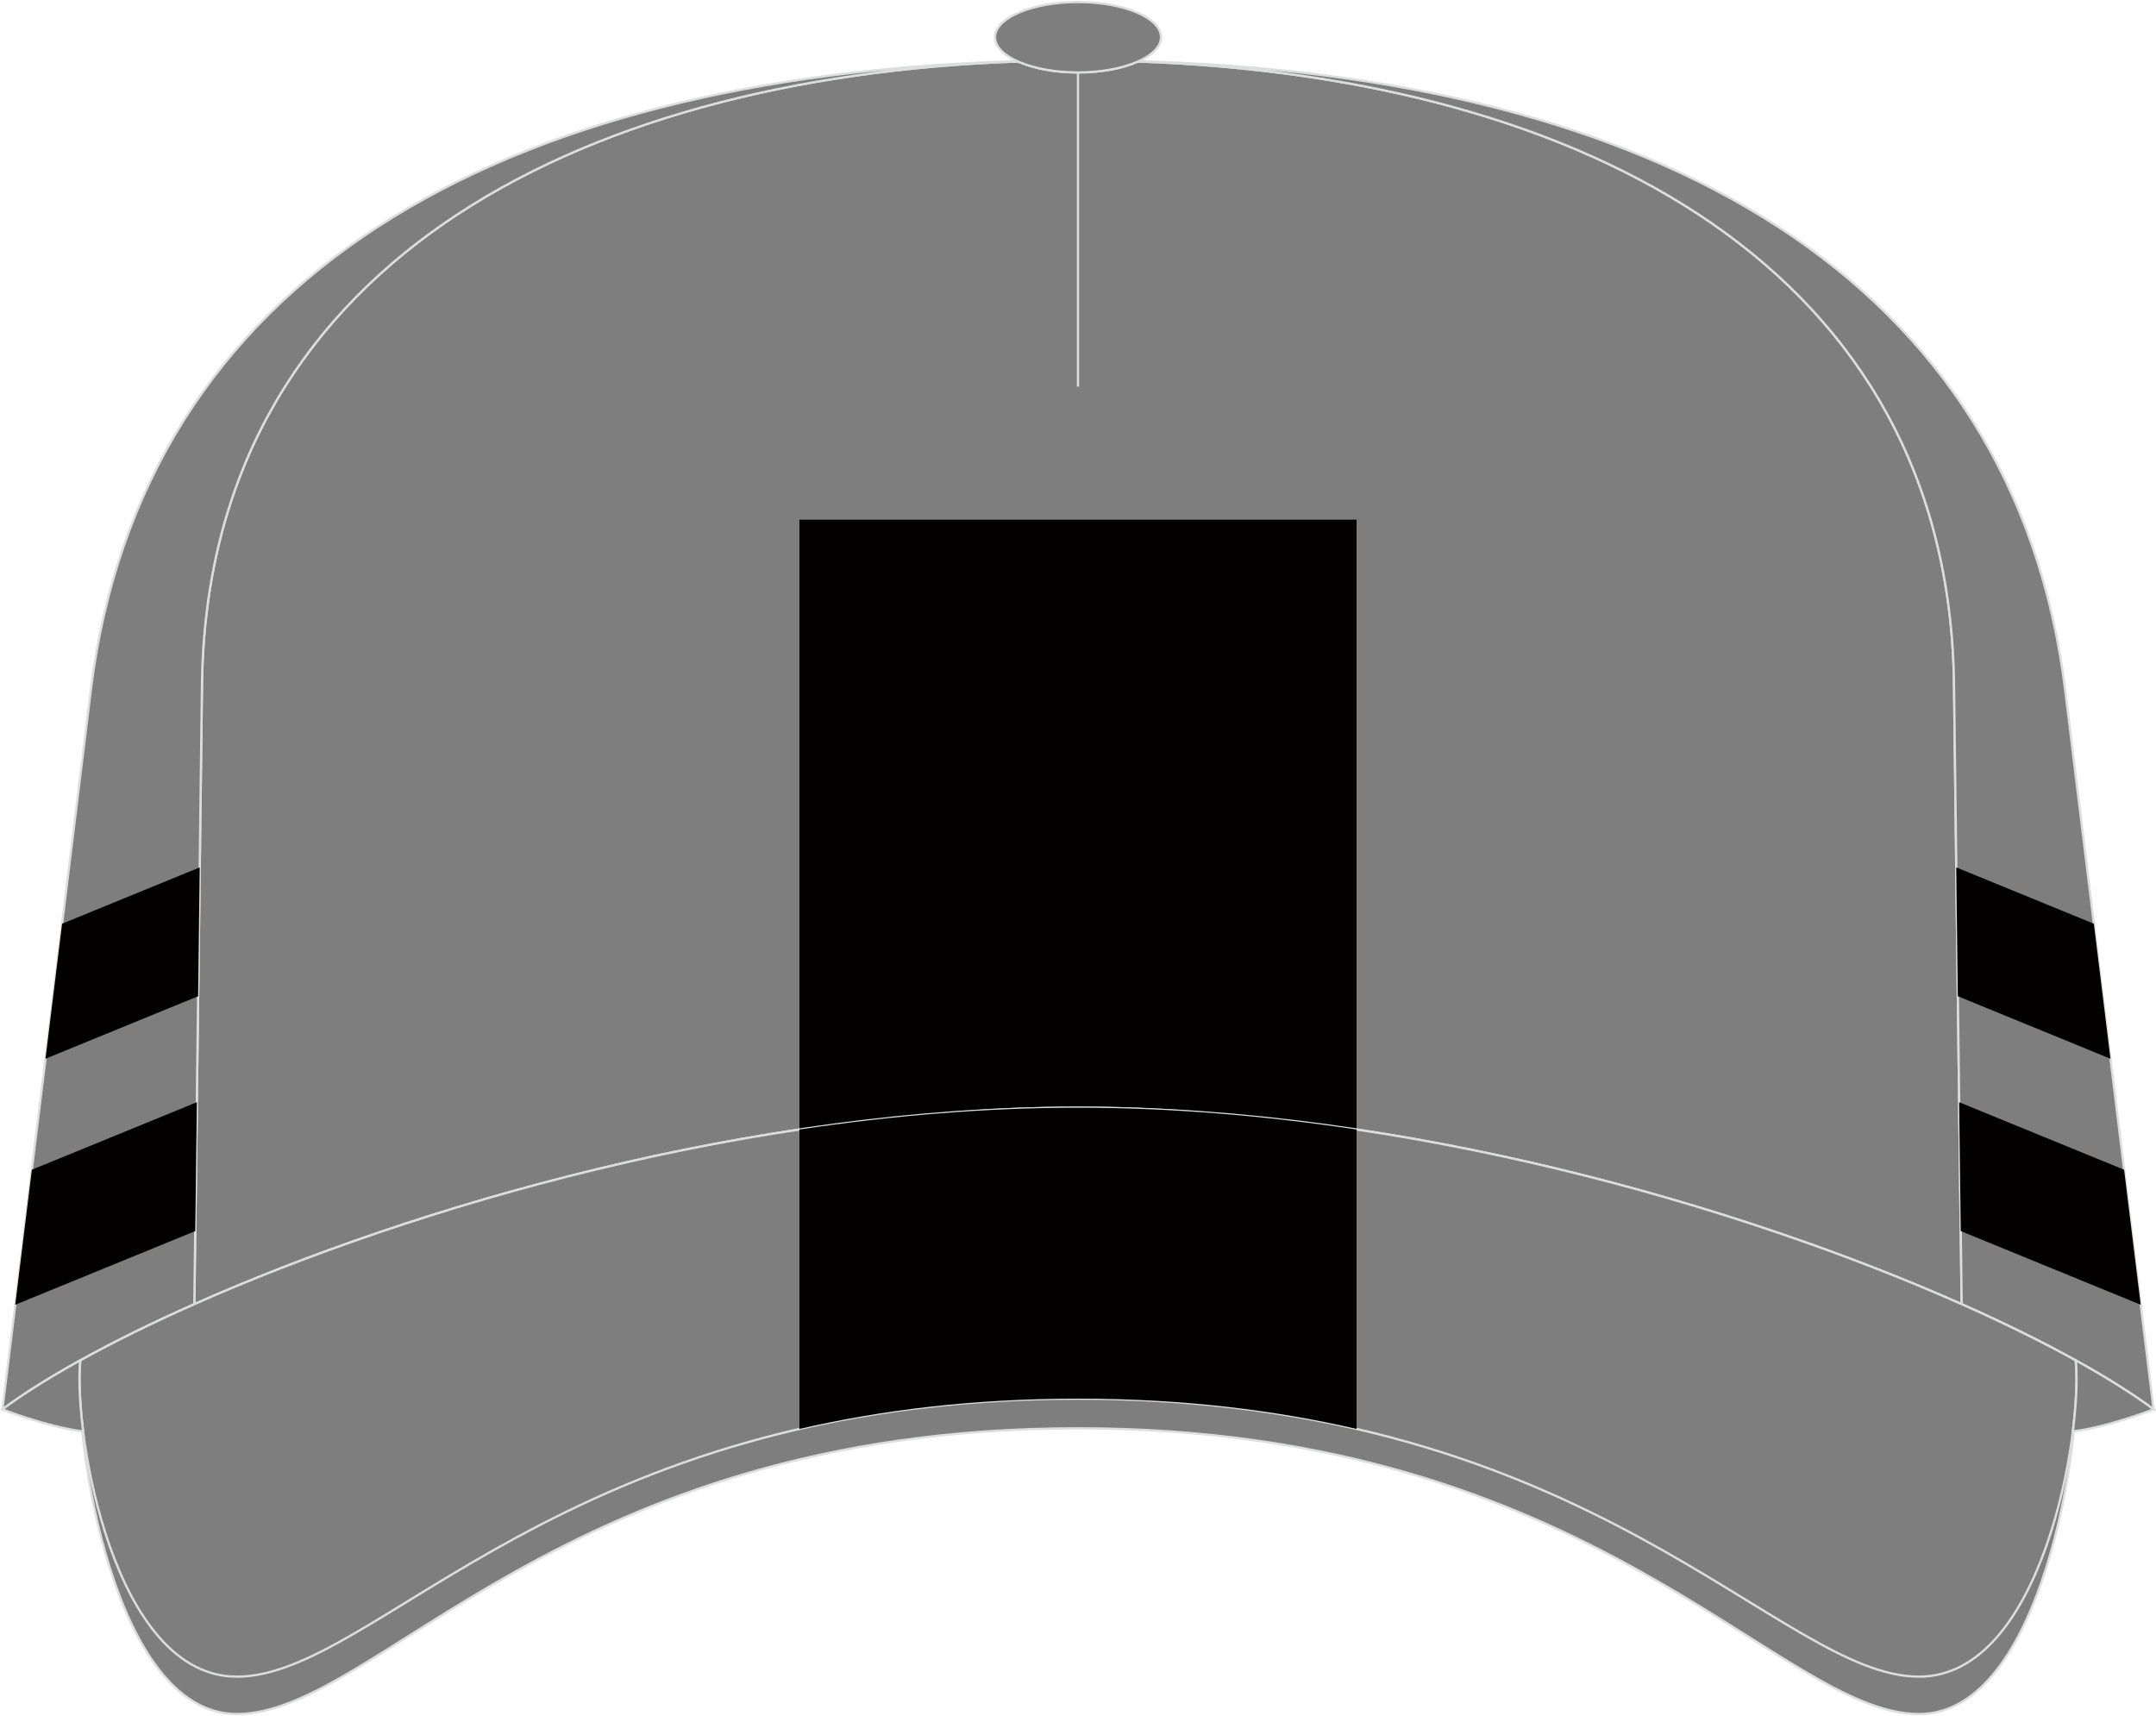
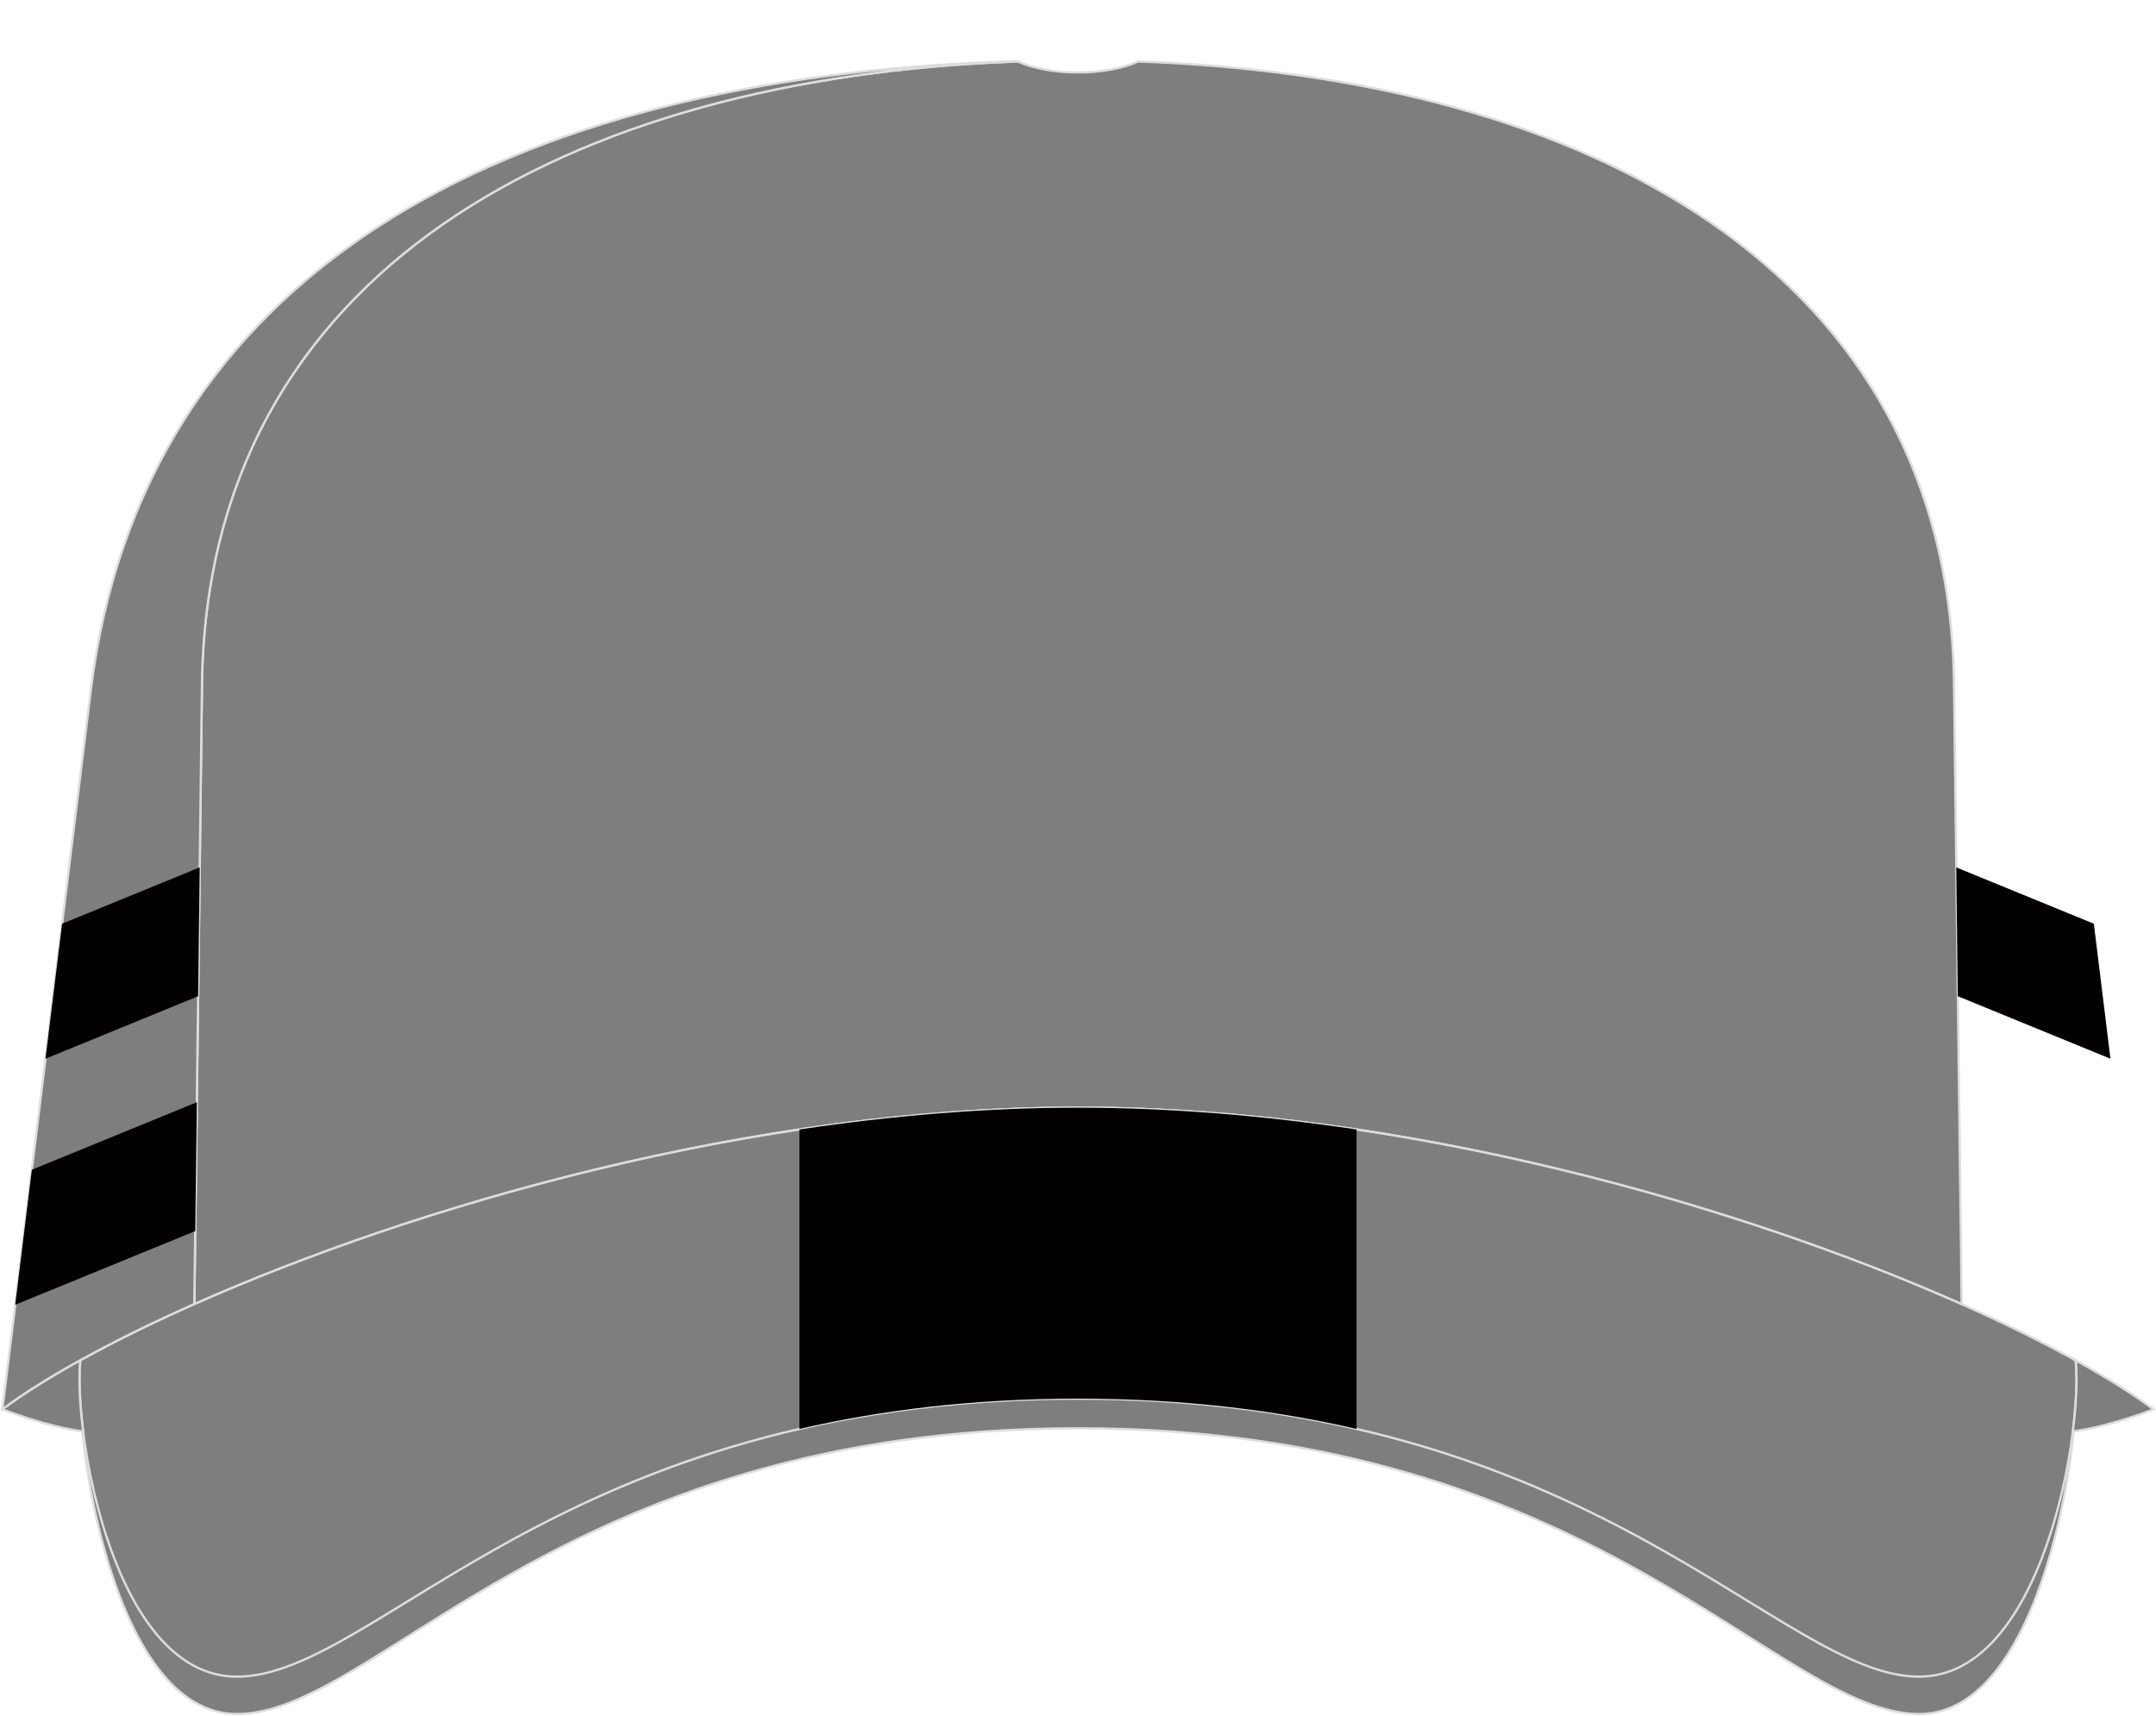
<svg xmlns="http://www.w3.org/2000/svg" version="1.1" id="图层_1" x="0px" y="0px" width="377.5px" height="300.5px" viewBox="0 0 377.76 300.4" enable-background="new 0 0 377.76 300.4" xml:space="preserve">
  <path fill-rule="evenodd" clip-rule="evenodd" fill="#7E7E7F" stroke="#DCDDDD" stroke-width="0.4" stroke-miterlimit="22.926" d="  M199.43,10.62c-2.65,1.19-6.4,1.92-10.55,1.92c-4.15,0-7.9-0.74-10.55-1.92C99.86,13.37,36.28,47.24,35.39,119.7l-1.23,99.72  l-0.11,8.96c38.49-17.1,97.78-34.43,154.83-34.43c57.05,0,116.34,17.34,154.83,34.43l-0.11-8.96l-1.23-99.72  C341.48,47.24,277.9,13.37,199.43,10.62z" />
-   <path fill-rule="evenodd" clip-rule="evenodd" fill="#030000" d="M140.07,90.91h97.62v106.86c-16.1-2.41-32.54-3.82-48.81-3.82  c-16.27,0-32.71,1.41-48.81,3.82V90.91z" />
  <path fill-rule="evenodd" clip-rule="evenodd" fill="#7E7E7F" stroke="#DCDDDD" stroke-width="0.4" stroke-miterlimit="22.926" d="  M188.88,193.95c-57.05,0-116.34,19.11-154.83,37.94c-7.51,3.68-14.23,2.83-19.98,6.34c-1.26,14.03,5.81,61.97,27.44,61.97  c24.57,0,56.77-50.07,147.37-50.07c90.6,0,122.8,50.07,147.37,50.07c21.63,0,28.71-47.94,27.44-61.97  c-5.75-3.51-12.47-2.66-19.98-6.34C305.22,213.04,245.93,193.95,188.88,193.95z" />
-   <path fill-rule="evenodd" clip-rule="evenodd" fill="#7E7E7F" stroke="#DCDDDD" stroke-width="0.4" stroke-miterlimit="22.926" d="  M342.37,119.7l1.23,99.72l0.11,8.96c7.51,3.33,14.23,6.66,19.98,9.85c5.47,3.03,10.06,5.93,13.65,8.59L361.86,120.9  c-8.89-72.32-71.24-107.79-162.35-110.32c-0.03,0.01-0.05,0.02-0.08,0.04C277.9,13.37,341.48,47.24,342.37,119.7z" />
  <g>
-     <polygon fill-rule="evenodd" clip-rule="evenodd" fill="#030000" points="372.17,204.82 343.27,192.99 343.55,215.57    375.08,228.48  " />
    <polygon fill-rule="evenodd" clip-rule="evenodd" fill="#030000" points="366.87,161.71 342.76,151.84 343.04,174.42    369.78,185.37  " />
  </g>
  <path fill-rule="evenodd" clip-rule="evenodd" fill="#7E7E7F" stroke="#DCDDDD" stroke-width="0.4" stroke-miterlimit="22.926" d="  M34.16,219.42l1.23-99.72C36.28,47.24,99.86,13.37,178.33,10.62c-0.03-0.01-0.06-0.03-0.08-0.04C87.14,13.1,24.79,48.57,15.9,120.9  L0.42,246.82c3.58-2.66,8.18-5.56,13.65-8.59c5.75-3.18,12.47-6.52,19.98-9.85L34.16,219.42z" />
  <g>
    <polygon fill-rule="evenodd" clip-rule="evenodd" fill="#030000" points="5.58,204.82 34.49,192.99 34.21,215.57 2.67,228.48  " />
    <polygon fill-rule="evenodd" clip-rule="evenodd" fill="#030000" points="10.88,161.71 34.99,151.84 34.71,174.42 7.97,185.37  " />
  </g>
  <path fill-rule="evenodd" clip-rule="evenodd" fill="#7E7E7F" stroke="#DCDDDD" stroke-width="0.4" stroke-miterlimit="22.926" d="  M188.88,193.95c-57.05,0-116.34,17.34-154.83,34.43c-7.51,3.33-14.23,6.66-19.98,9.85c-1.26,12.74,5.81,55.42,27.44,55.42  c24.57,0,56.77-48.72,147.37-48.72c90.6,0,122.8,48.72,147.37,48.72c21.63,0,28.71-42.69,27.44-55.42  c-5.75-3.18-12.47-6.52-19.98-9.85C305.22,211.28,245.93,193.95,188.88,193.95z" />
  <path fill-rule="evenodd" clip-rule="evenodd" fill="#030000" d="M237.69,197.77v52.47c-14.11-3.26-30.23-5.31-48.81-5.31  s-34.7,2.05-48.81,5.31v-52.47c16.1-2.41,32.54-3.82,48.81-3.82C205.14,193.95,221.59,195.36,237.69,197.77z" />
  <g>
    <path fill-rule="evenodd" clip-rule="evenodd" fill="#7E7E7F" stroke="#DCDDDD" stroke-width="0.4" stroke-miterlimit="22.926" d="   M14.55,250.54c-0.42-3.33-0.62-6.38-0.63-8.88c0-1.3,0.04-2.46,0.14-3.44c-5.47,3.03-10.06,5.93-13.65,8.59c0,0,7.88,3.07,14,3.85   C14.46,250.63,14.51,250.59,14.55,250.54z" />
    <path fill-rule="evenodd" clip-rule="evenodd" fill="#7E7E7F" stroke="#DCDDDD" stroke-width="0.4" stroke-miterlimit="22.926" d="   M363.21,250.54c0.42-3.33,0.62-6.38,0.63-8.88c0-1.3-0.04-2.46-0.14-3.44c5.47,3.03,10.06,5.93,13.65,8.59c0,0-7.88,3.07-14,3.85   C363.3,250.63,363.25,250.59,363.21,250.54z" />
  </g>
-   <line fill-rule="evenodd" clip-rule="evenodd" fill="none" stroke="#DCDDDD" stroke-width="0.4" stroke-miterlimit="22.926" x1="188.88" y1="67.59" x2="188.88" y2="10.44" />
-   <path fill-rule="evenodd" clip-rule="evenodd" fill="#7E7E7F" stroke="#DCDDDD" stroke-width="0.4" stroke-miterlimit="22.926" d="  M188.88,12.54c8.01,0,14.54-2.78,14.54-6.17c0-3.4-6.53-6.17-14.54-6.17c-8.01,0-14.54,2.78-14.54,6.17  C174.34,9.77,180.87,12.54,188.88,12.54z" />
</svg>